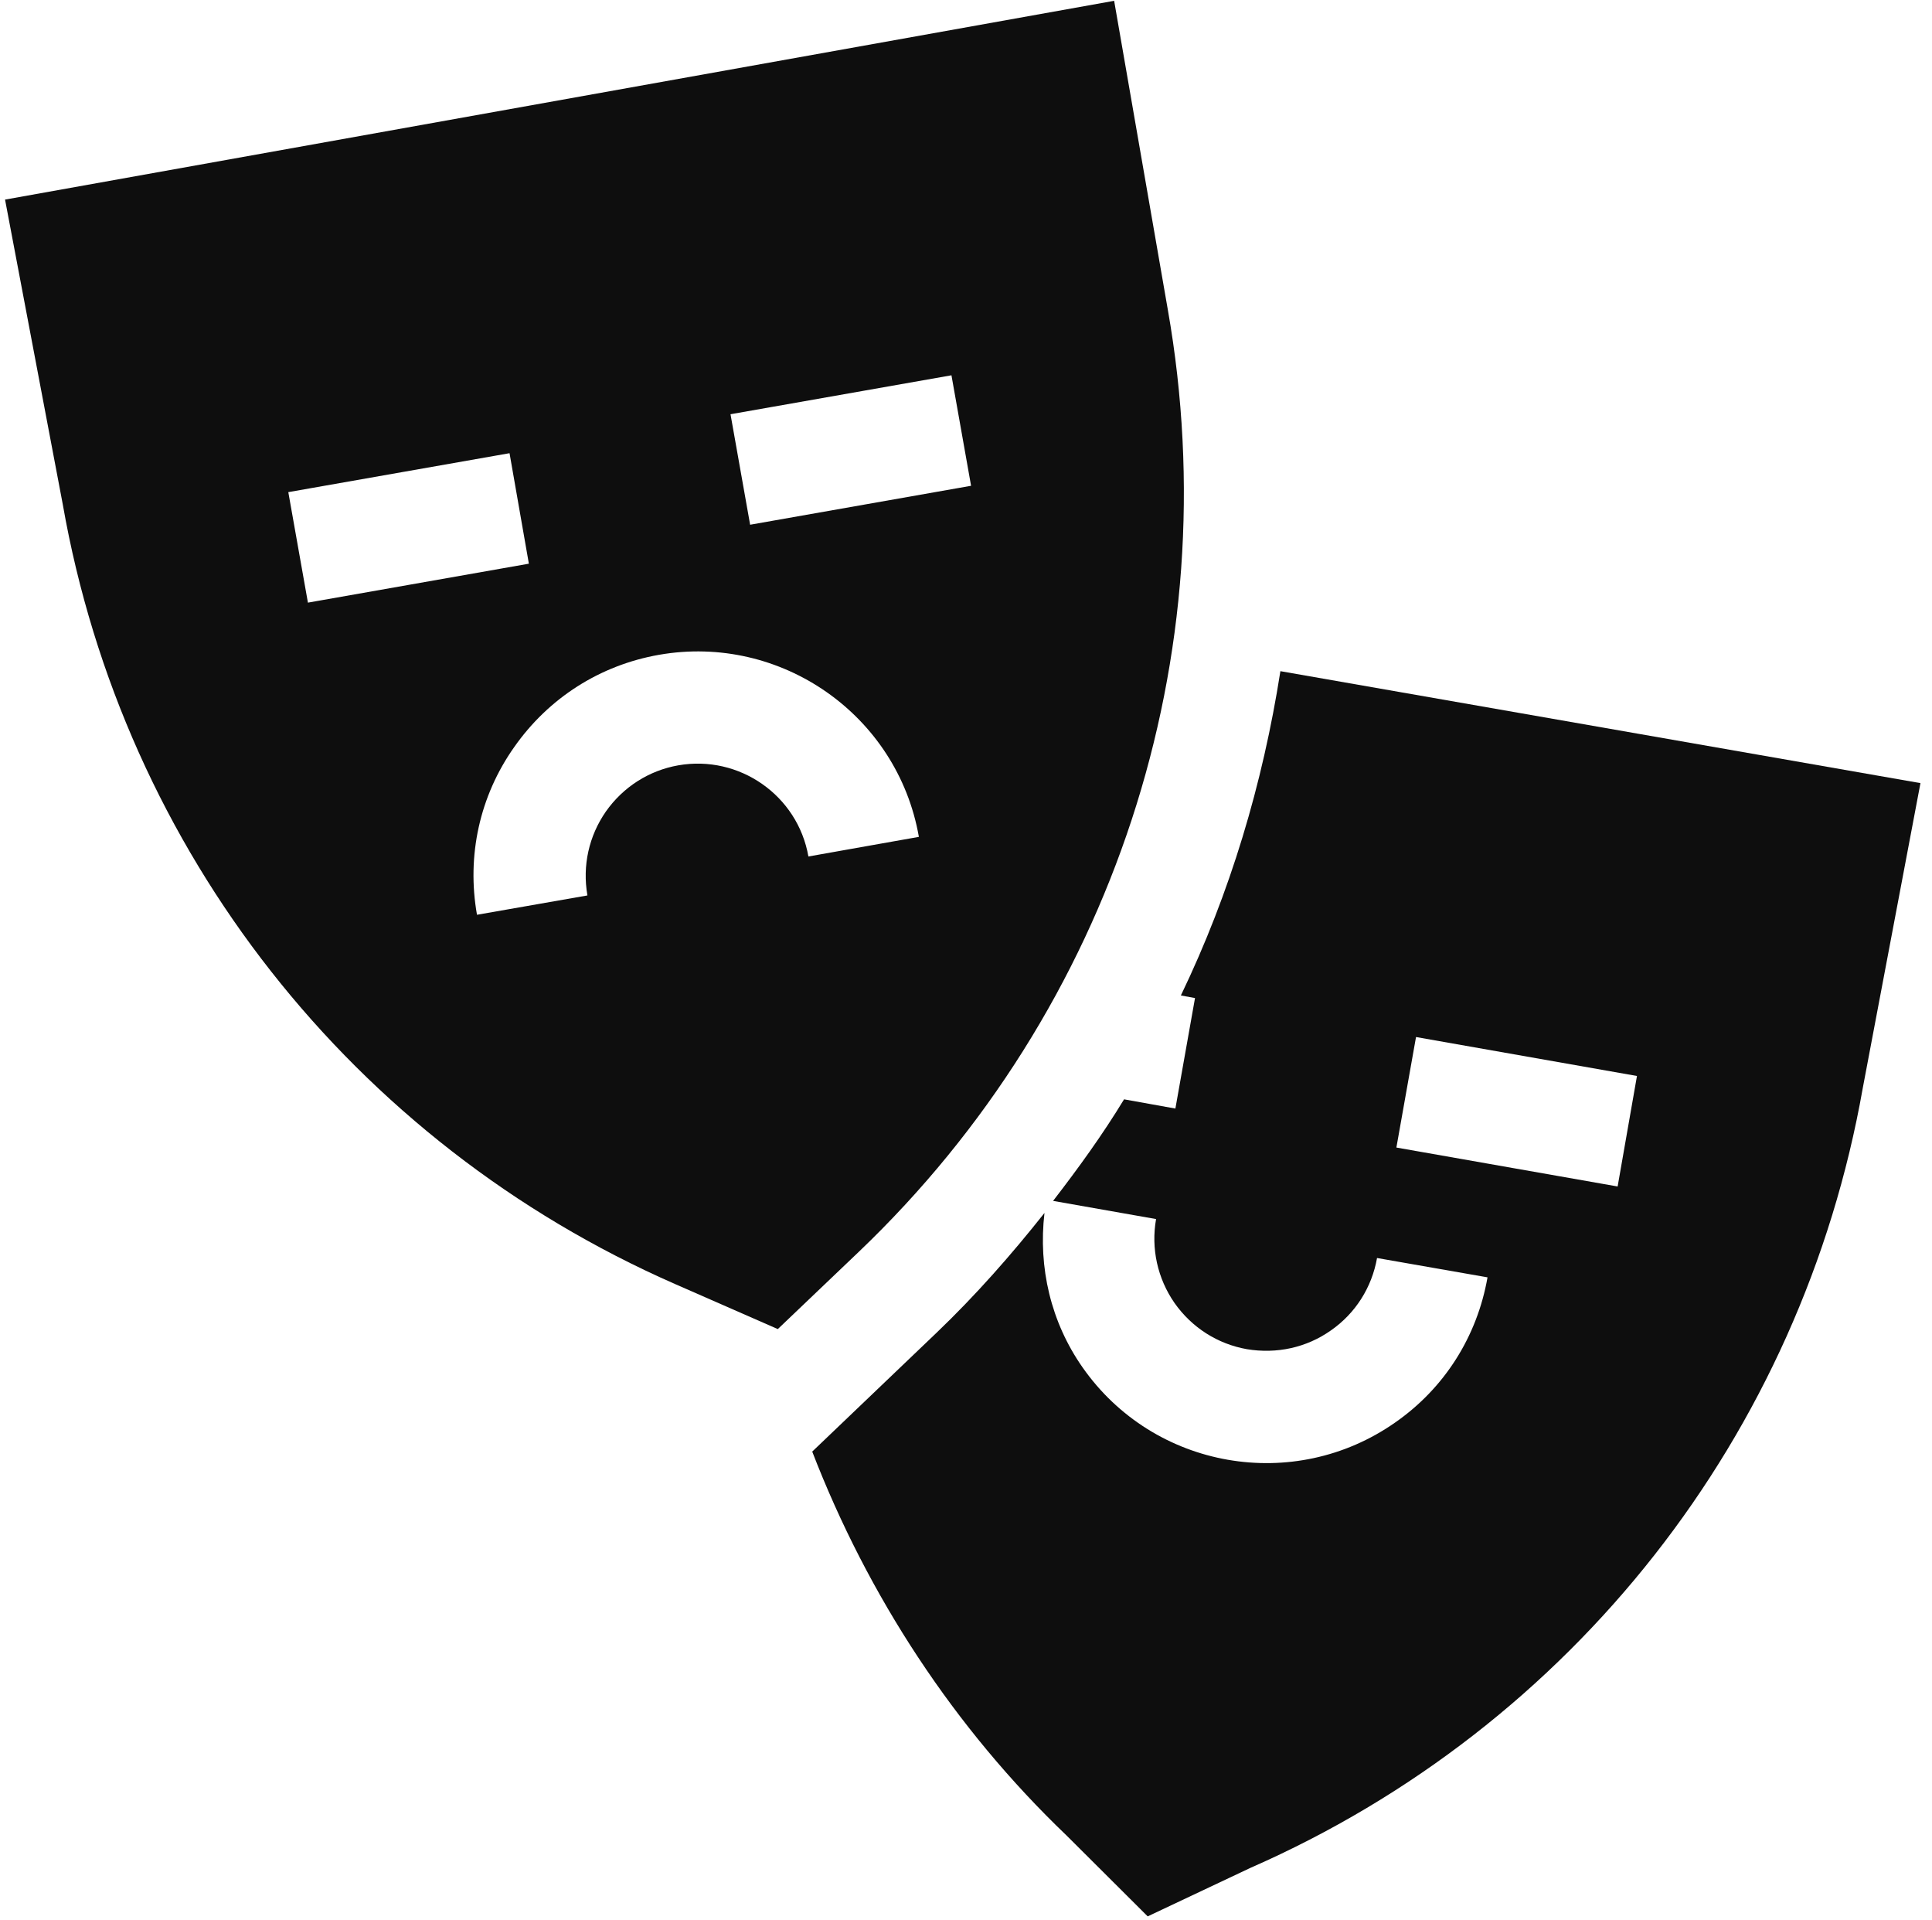
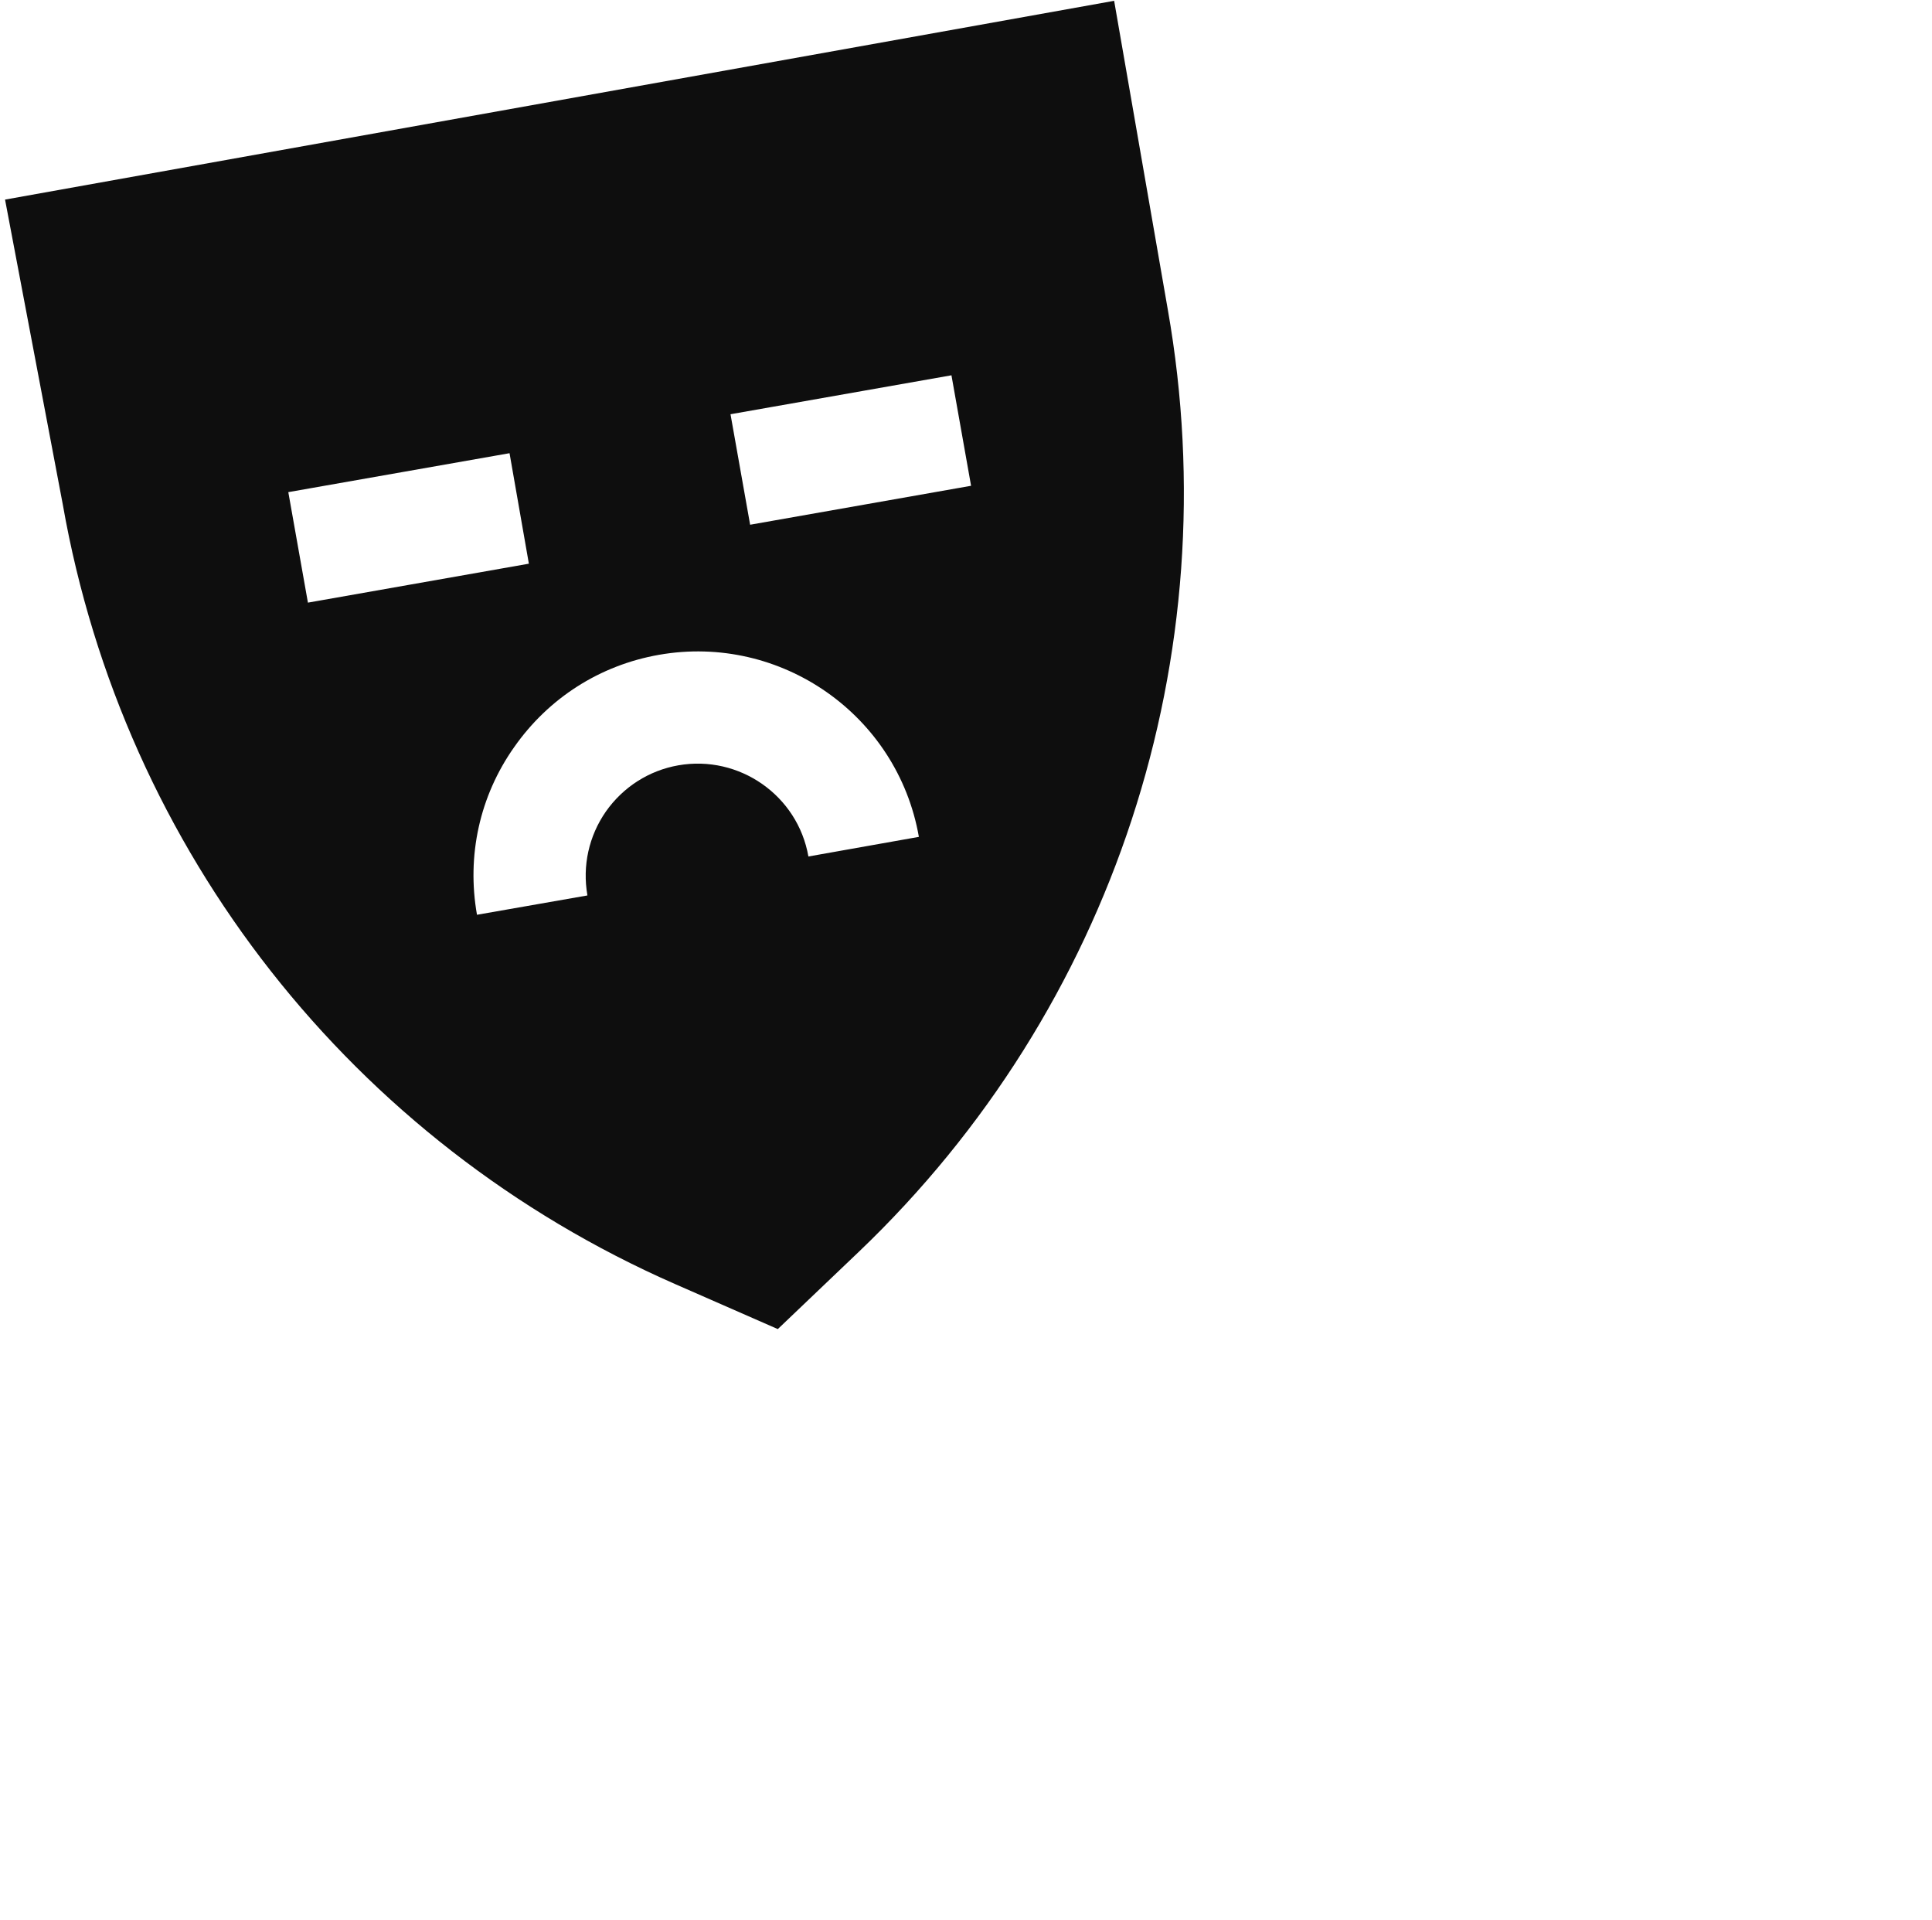
<svg xmlns="http://www.w3.org/2000/svg" width="155" height="154" viewBox="0 0 155 154" fill="none">
  <g clip-path="url(#clip0_1054_260)">
-     <path d="M129.779 95.171L131.33 86.307L113.604 83.183L112.029 92.047L129.779 95.171ZM83.796 97.299C83.286 101.673 84.306 106.047 86.85 109.68C92.567 117.85 103.814 119.793 111.935 114.1C115.892 111.346 118.507 107.204 119.34 102.459L110.477 100.908C110.06 103.269 108.742 105.352 106.774 106.717C104.807 108.106 102.423 108.614 100.039 108.222C97.679 107.805 95.619 106.487 94.231 104.519C92.865 102.552 92.333 100.145 92.749 97.784L84.487 96.326C86.523 93.688 88.467 91.004 90.18 88.18L94.299 88.92L95.873 80.057L94.739 79.848C98.695 71.632 101.311 62.862 102.723 53.836L154.074 62.816L149.446 87.276C144.539 115.092 126.166 138.489 100.316 149.828L92.077 153.717L85.575 147.237C76.549 138.606 69.629 128.006 65.163 116.436L75.114 106.926C78.284 103.895 81.131 100.655 83.792 97.299" fill="#0E0E0E" />
    <path d="M24.704 48.339L42.43 45.215L40.879 36.352L23.13 39.476L24.704 48.339ZM38.265 73.377L47.128 71.826C46.711 69.443 47.244 67.059 48.61 65.092C49.999 63.125 52.058 61.806 54.419 61.389C59.302 60.533 63.999 63.796 64.856 68.701L73.719 67.127C72.007 57.338 62.634 50.812 52.869 52.524C48.125 53.357 44.006 55.996 41.251 59.929C38.474 63.862 37.432 68.653 38.267 73.374M76.333 30.103L58.607 33.227L60.181 42.09L77.907 38.966L76.333 30.103ZM89.385 0.065L93.689 24.827C98.596 52.643 89.338 80.9 68.904 100.407L62.401 106.609L54.162 102.998C28.314 91.66 9.916 68.264 5.034 40.447L0.405 16.01L89.385 0.065Z" fill="#0E0E0E" />
  </g>
  <defs>
    <clipPath id="clip0_1054_260">
      <rect width="153.672" height="153.653" fill="white" transform="translate(0.405 0.065)" />
    </clipPath>
  </defs>
</svg>